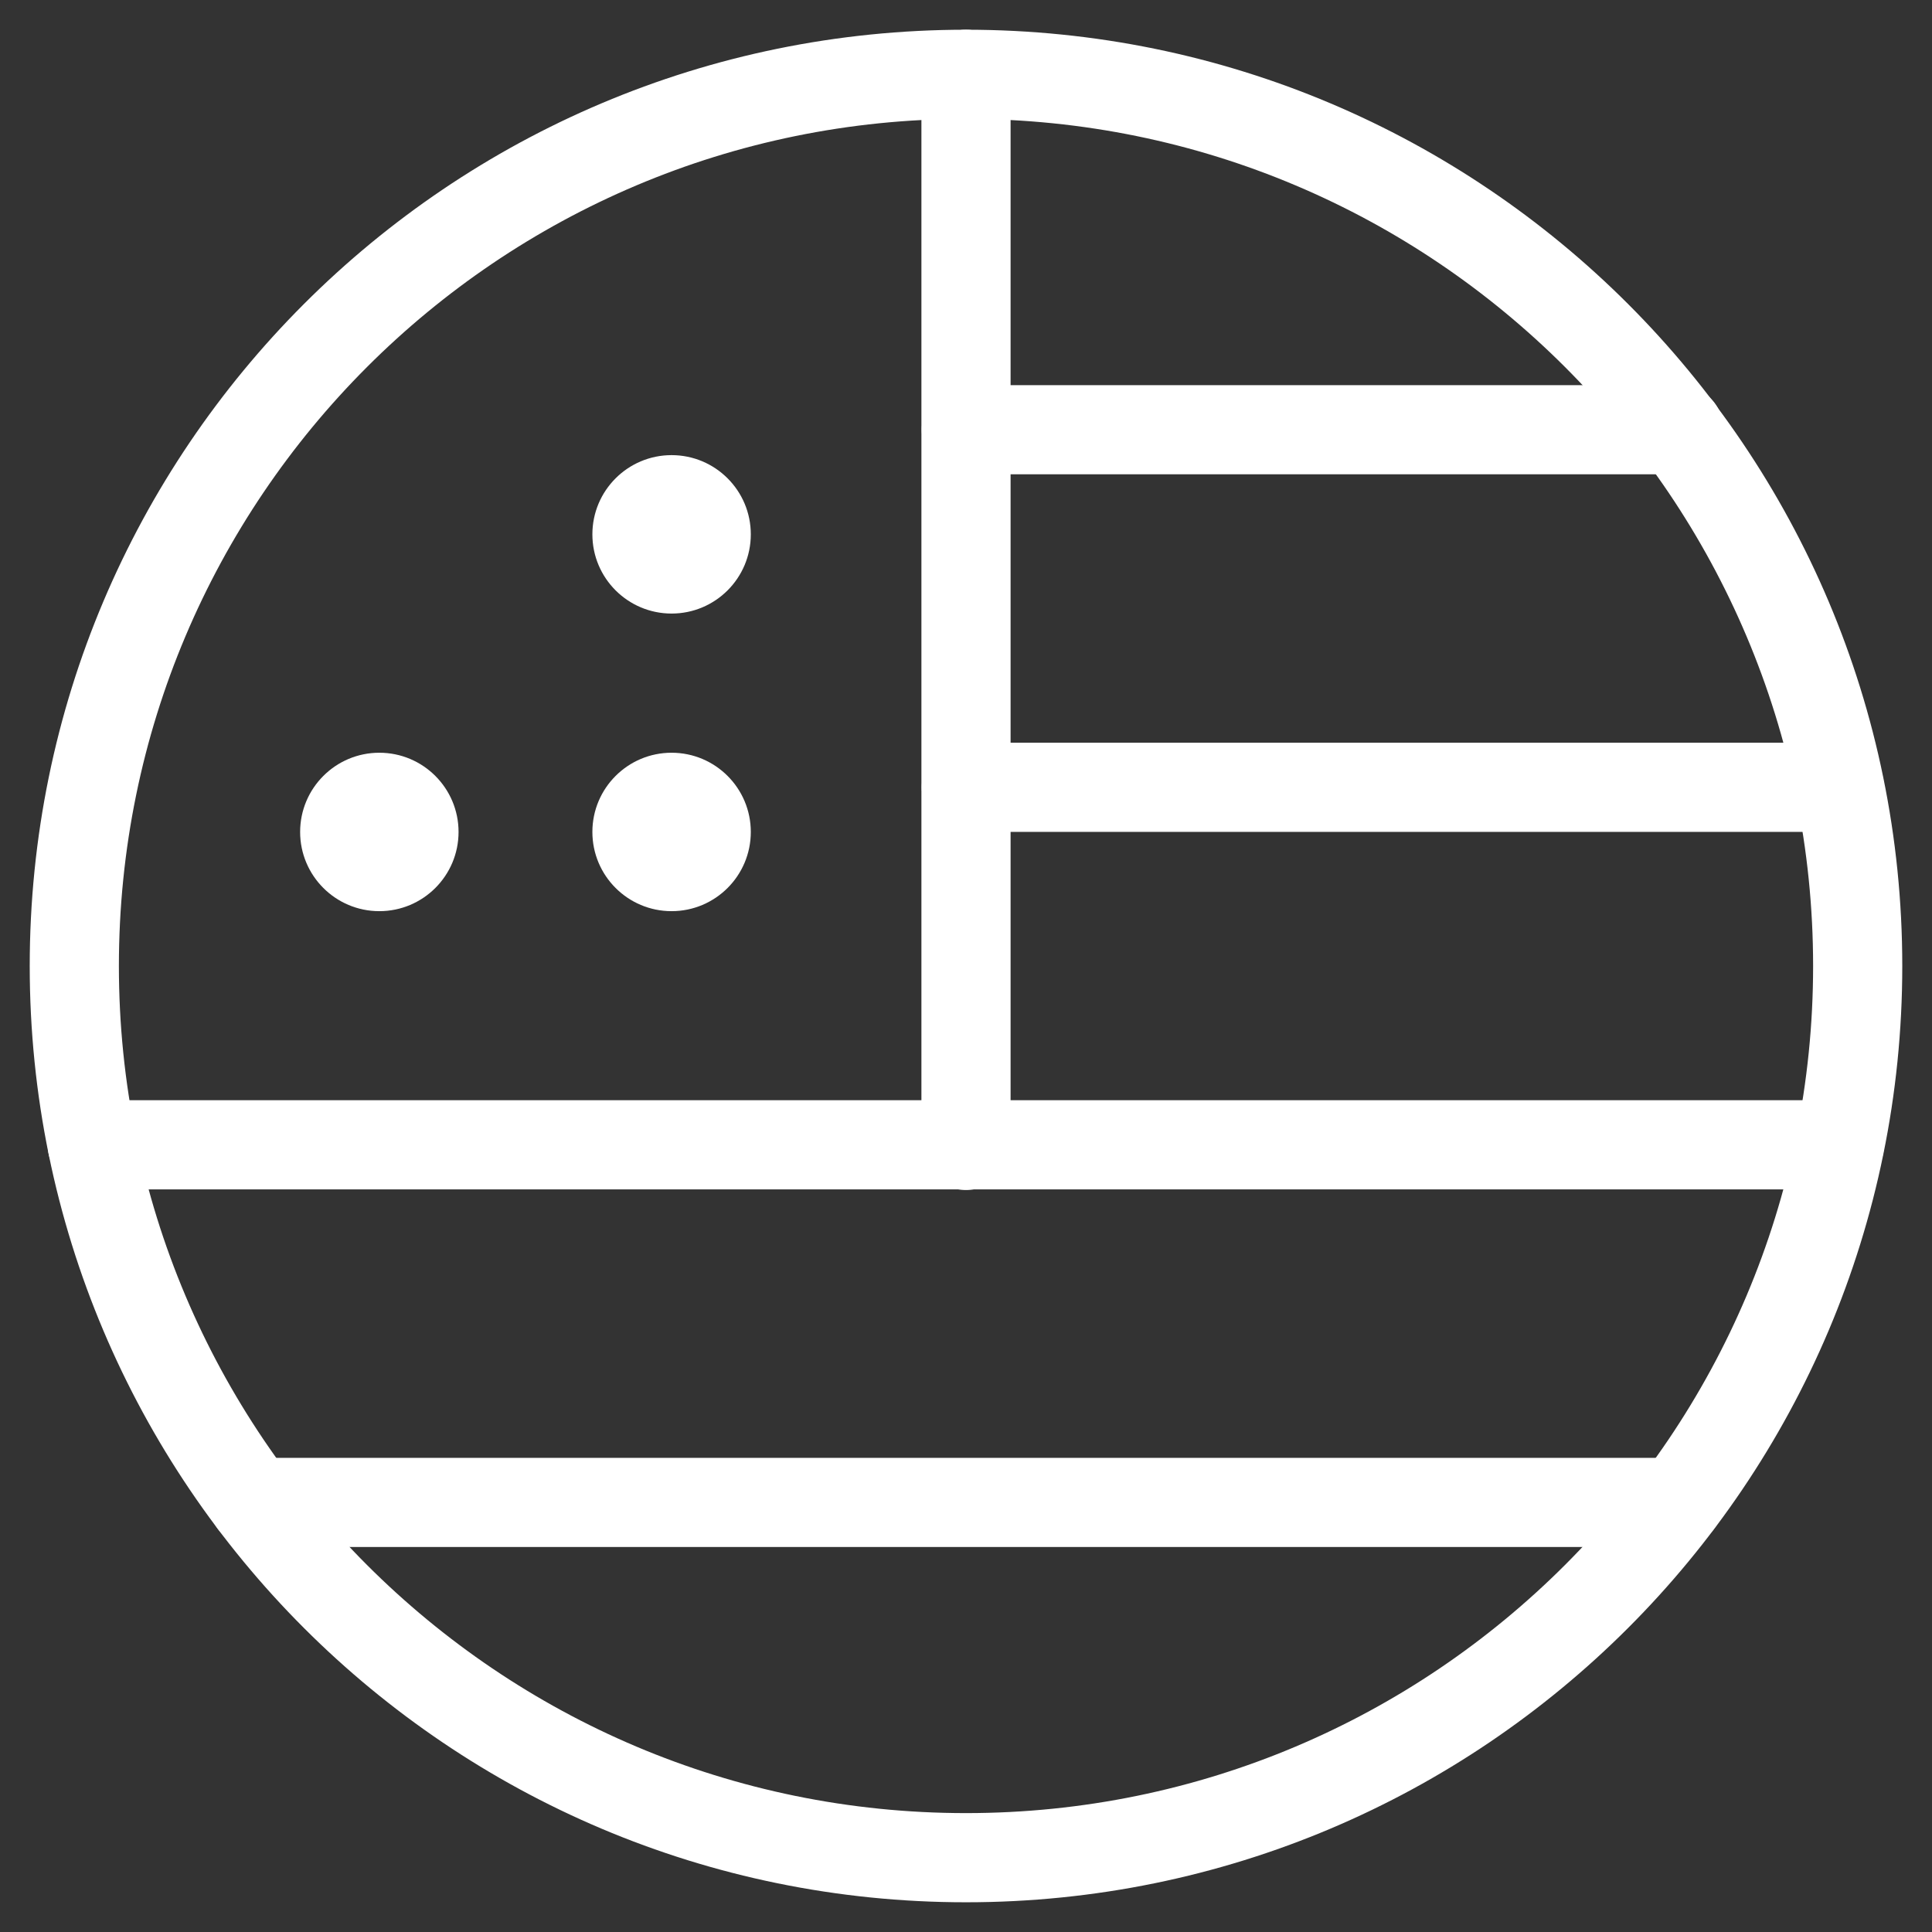
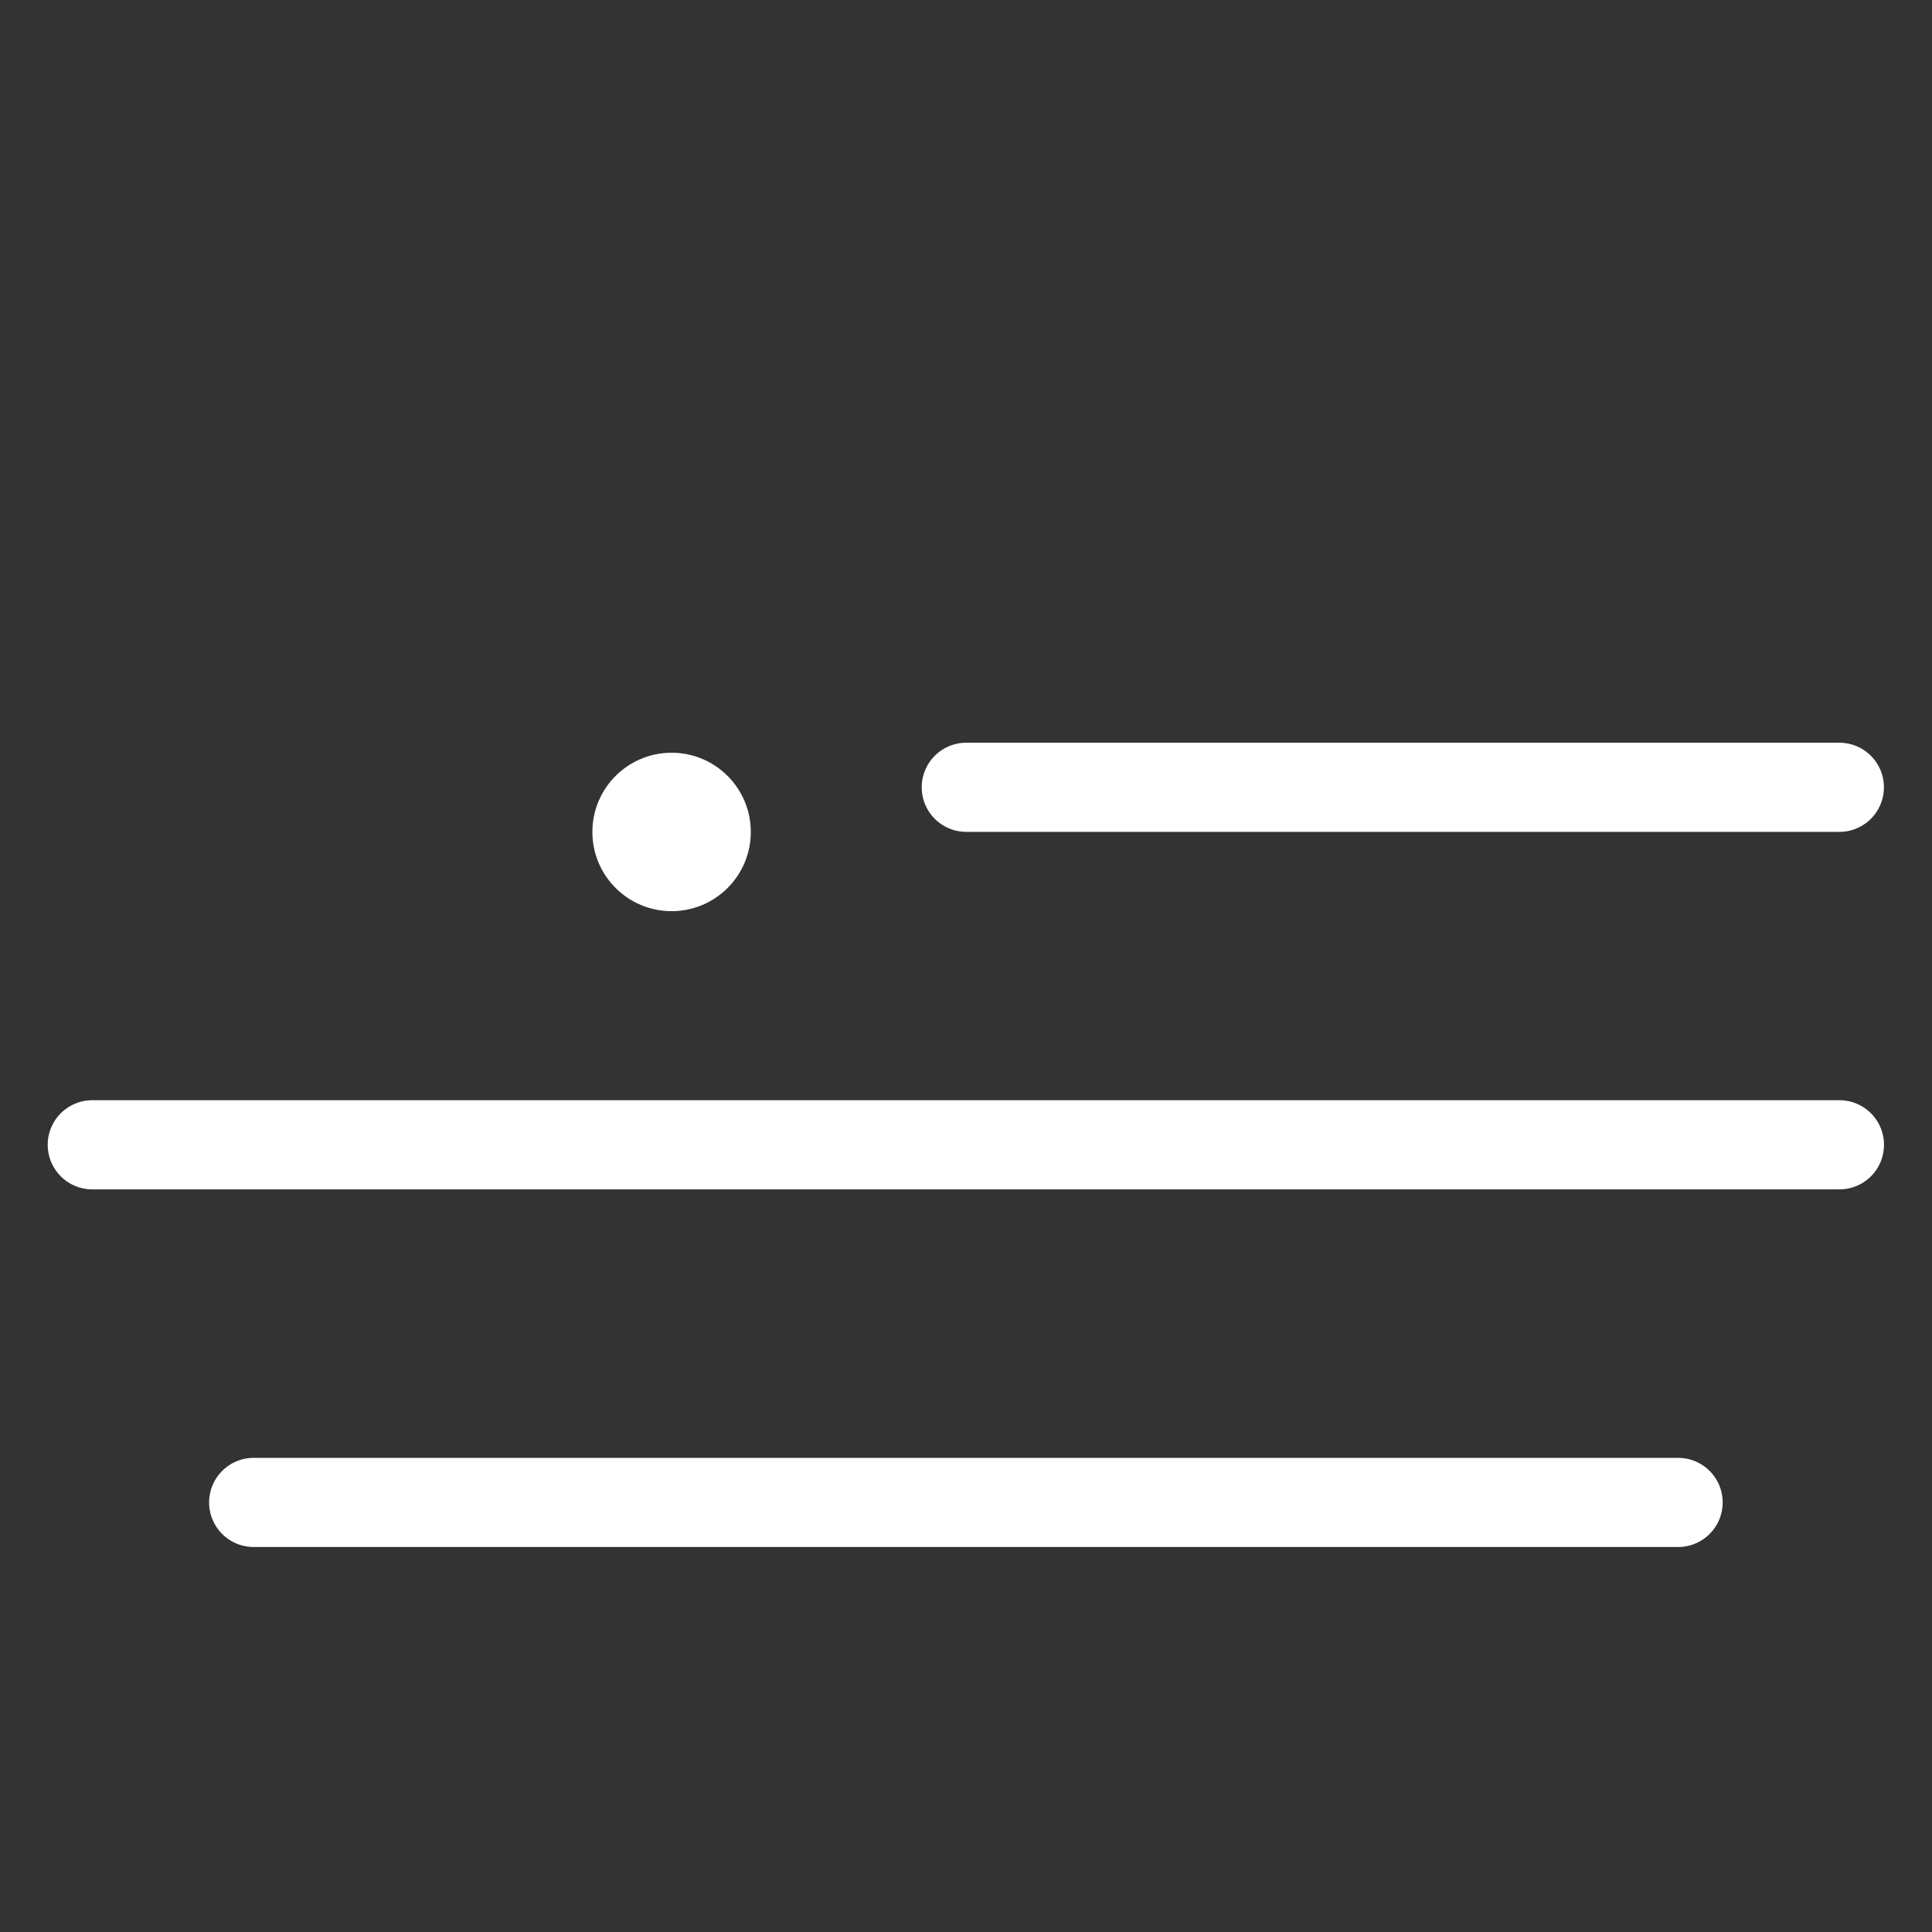
<svg xmlns="http://www.w3.org/2000/svg" fill="none" viewBox="0 0 26 26" height="26" width="26">
  <rect x="0" y="0" width="26" height="26" fill="#333333" stroke="none" />
-   <path stroke-linejoin="round" stroke-linecap="round" stroke-miterlimit="10" stroke-width="1.2" stroke="white" d="M13 25C19.627 25 25 19.627 25 13C25 6.373 19.627 1 13 1C6.373 1 1 6.373 1 13C1 19.627 6.373 25 13 25Z" />
  <path stroke-linejoin="round" stroke-linecap="round" stroke-miterlimit="10" stroke-width="1.2" stroke="white" d="M3.414 20.219H22.583" />
  <path stroke-linejoin="round" stroke-linecap="round" stroke-miterlimit="10" stroke-width="1.2" stroke="white" d="M1.242 15.406H24.754" />
  <path stroke-linejoin="round" stroke-linecap="round" stroke-miterlimit="10" stroke-width="1.2" stroke="white" d="M13.004 10.595H24.753" />
-   <path stroke-linejoin="round" stroke-linecap="round" stroke-miterlimit="10" stroke-width="1.2" stroke="white" d="M13.004 5.783H22.595" />
-   <path stroke-linejoin="round" stroke-linecap="round" stroke-miterlimit="10" stroke-width="1.2" stroke="white" d="M13 1V15.415" />
-   <circle fill="white" r="1.066" cy="11.196" cx="5.105" />
  <circle fill="white" r="1.066" cy="11.196" cx="9.038" />
-   <circle fill="white" r="1.066" cy="7.191" cx="9.038" />
</svg>